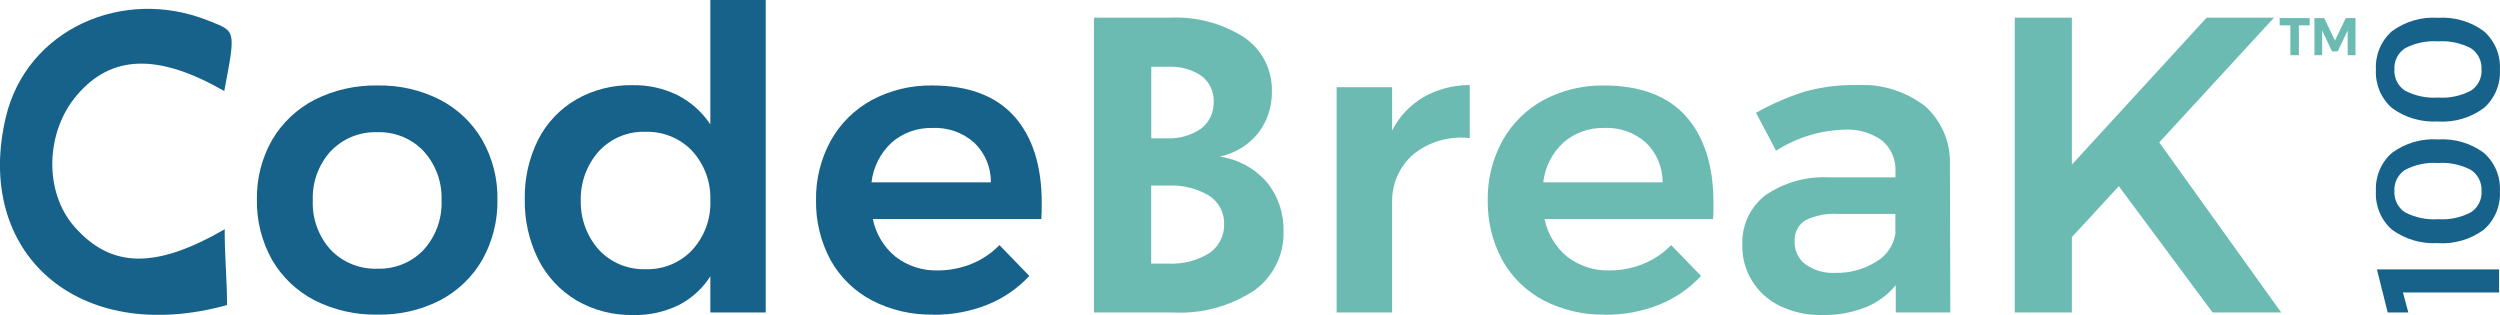
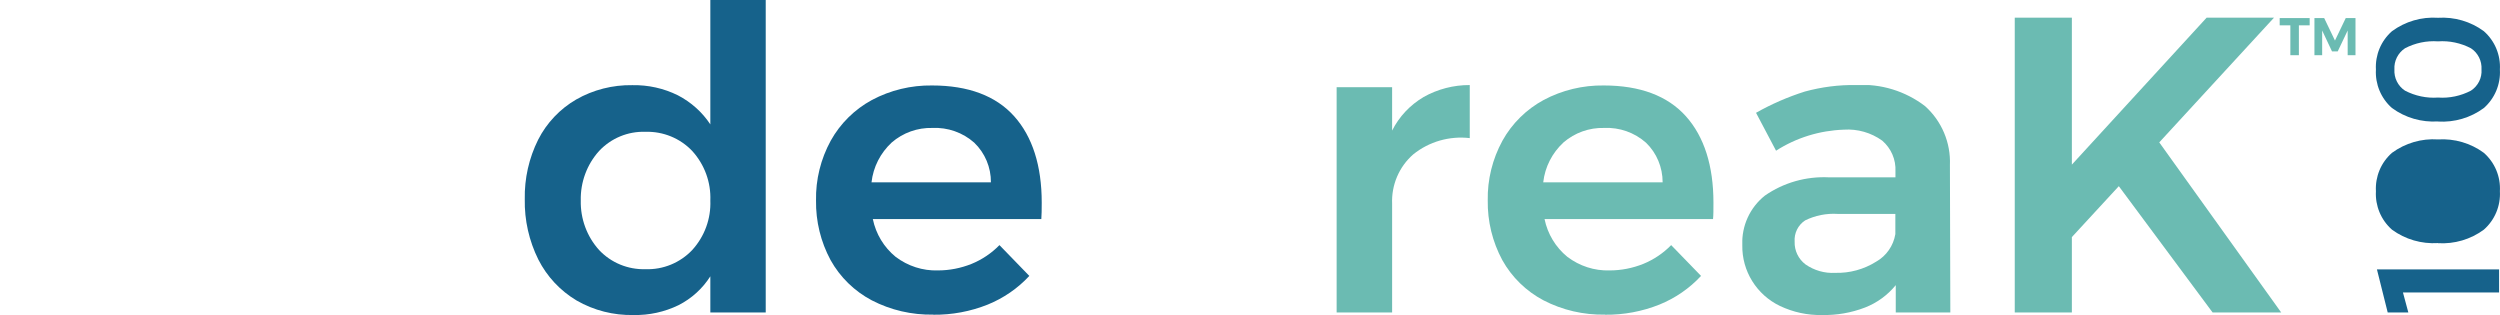
<svg xmlns="http://www.w3.org/2000/svg" id="Layer_1" viewBox="0 0 246.01 31">
  <defs>
    <style>.cls-1{clip-path:url(#clippath-2);}.cls-2{clip-path:url(#clippath-1);}.cls-3{fill:#6bbbb2;}.cls-4{clip-path:url(#clippath);}.cls-5{fill:none;}.cls-6{fill:#16628b;}</style>
    <clipPath id="clippath">
      <rect class="cls-5" x="51.64" width="23.71" height="31" />
    </clipPath>
    <clipPath id="clippath-1">
      <rect class="cls-5" y=".87" width="22.8" height="30.11" />
    </clipPath>
    <clipPath id="clippath-2">
      <rect class="cls-5" x="171.45" y="8.37" width="20.48" height="22.63" />
    </clipPath>
  </defs>
-   <path id="Fill_1" class="cls-6" d="M37.16,30.96c-2.15,.04-4.29-.44-6.21-1.41-1.74-.9-3.19-2.28-4.18-3.98-1.01-1.81-1.53-3.85-1.49-5.93-.04-2.05,.48-4.08,1.49-5.86,.99-1.69,2.44-3.06,4.18-3.96,1.92-.97,4.06-1.45,6.21-1.41,2.13-.04,4.24,.44,6.15,1.41,1.73,.9,3.17,2.27,4.15,3.96,1.01,1.79,1.53,3.81,1.49,5.86,.04,2.07-.48,4.12-1.49,5.93-.98,1.69-2.42,3.07-4.15,3.98-1.9,.97-4.01,1.45-6.15,1.41Zm0-17.95c-1.73-.07-3.41,.61-4.62,1.87-1.2,1.32-1.83,3.06-1.76,4.85-.07,1.78,.56,3.53,1.76,4.85,1.2,1.25,2.88,1.93,4.62,1.86,1.71,.05,3.36-.62,4.53-1.86,1.2-1.32,1.83-3.06,1.76-4.85,.07-1.79-.56-3.53-1.76-4.85-1.17-1.24-2.82-1.92-4.53-1.87Z" />
  <g id="Group_5">
-     <path id="Clip_4-2" class="cls-5" d="M51.64,0h23.71V31h-23.71V0Z" />
    <g class="cls-4">
      <g id="Group_5-2">
        <path id="Fill_3" class="cls-6" d="M62.34,31c-1.96,.04-3.9-.45-5.6-1.43-1.61-.96-2.91-2.35-3.76-4.02-.92-1.85-1.38-3.89-1.34-5.95-.04-2.03,.41-4.04,1.32-5.86,.84-1.65,2.14-3.02,3.74-3.95,1.68-.96,3.59-1.44,5.52-1.41,1.56-.03,3.1,.31,4.49,1,1.29,.67,2.39,1.65,3.19,2.86V0h5.46V30.75h-5.46v-3.56c-.77,1.21-1.85,2.19-3.13,2.84-1.38,.67-2.9,1-4.43,.97h0Zm1.18-18.03c-1.73-.06-3.39,.63-4.57,1.89-1.2,1.33-1.84,3.08-1.8,4.87-.04,1.79,.6,3.54,1.8,4.87,1.18,1.26,2.85,1.94,4.57,1.89,1.73,.06,3.41-.63,4.6-1.89,1.21-1.33,1.85-3.07,1.78-4.87,.07-1.79-.57-3.54-1.78-4.87-1.19-1.26-2.87-1.94-4.6-1.89h0Z" />
      </g>
    </g>
  </g>
  <path id="Fill_6" class="cls-6" d="M91.84,30.96c-2.11,.04-4.19-.44-6.06-1.41-1.7-.9-3.11-2.27-4.05-3.96-.97-1.8-1.46-3.82-1.43-5.86-.04-2.05,.46-4.08,1.45-5.89,.94-1.69,2.35-3.08,4.05-4,1.82-.97,3.86-1.46,5.92-1.43,3.56,0,6.28,1.02,8.08,3.03,1.8,2.01,2.71,4.87,2.71,8.5,0,.7-.01,1.24-.04,1.62h-16.58c.3,1.46,1.09,2.77,2.24,3.71,1.2,.91,2.67,1.39,4.17,1.34,1.13,0,2.25-.22,3.3-.64,1.03-.42,1.97-1.05,2.75-1.85l2.94,3.03c-1.14,1.23-2.54,2.19-4.09,2.82-1.7,.68-3.52,1.02-5.35,1h-.01Zm-.08-18.37c-1.47-.04-2.9,.47-4.01,1.43-1.11,1.03-1.82,2.41-1.99,3.92h11.75c.01-1.47-.58-2.88-1.64-3.9-1.13-1-2.61-1.52-4.11-1.45Z" />
  <g id="Group_10">
    <path id="Clip_9-2" class="cls-5" d="M0,.87H22.8V30.98H0V.87Z" />
    <g class="cls-2">
      <g id="Group_10-2">
-         <path id="Fill_8" class="cls-6" d="M22.07,8.96c-6.49-3.72-11.09-3.6-14.5,.4-3.08,3.6-3.3,9.5-.22,12.98,3.6,4.05,7.93,4.16,14.76,.22,0,2.95,.23,4.71,.23,7.46C7.65,34.08-2.61,24.86,.58,11.5,2.65,2.86,12.11-1.3,20.42,2c2.81,1.12,2.81,.79,1.65,6.96" />
-       </g>
+         </g>
    </g>
  </g>
-   <path id="Fill_11" class="cls-3" d="M115.43,30.75h-7.78V1.74h7.4c2.61-.14,5.2,.54,7.4,1.95,1.74,1.19,2.76,3.19,2.71,5.3,.03,1.49-.45,2.95-1.36,4.12-.95,1.17-2.28,1.98-3.76,2.3,1.78,.26,3.41,1.14,4.6,2.49,1.12,1.36,1.71,3.09,1.66,4.85,.08,2.32-1.02,4.52-2.92,5.86-2.36,1.54-5.14,2.29-7.95,2.14Zm-2.15-12.47v7.66h1.68c1.4,.07,2.79-.27,3.99-1,.98-.64,1.55-1.74,1.51-2.9,.03-1.13-.55-2.2-1.51-2.8-1.2-.71-2.59-1.05-3.99-.98h-1.69v.02Zm.01-11.72v7.05h1.48c1.21,.07,2.42-.27,3.42-.95,.82-.63,1.28-1.62,1.24-2.65,.04-1.01-.42-1.97-1.24-2.57-.96-.63-2.09-.93-3.23-.87h-1.67Z" />
  <path id="Fill_13" class="cls-3" d="M140.08,9.55c1.39-.78,2.96-1.19,4.55-1.18v5.22c-1.99-.23-4,.34-5.56,1.6-1.4,1.22-2.16,3.02-2.08,4.87v10.69h-5.46V8.58h5.46v4.27c.69-1.37,1.76-2.51,3.08-3.29" />
  <path id="Fill_15" class="cls-3" d="M157.94,30.96c-2.11,.04-4.19-.44-6.06-1.41-1.7-.9-3.11-2.27-4.05-3.96-.97-1.8-1.46-3.82-1.43-5.86-.04-2.05,.46-4.08,1.45-5.89,.94-1.69,2.35-3.08,4.05-4,1.82-.97,3.86-1.46,5.92-1.43,3.56,0,6.28,1.02,8.08,3.03,1.8,2.01,2.71,4.87,2.71,8.5,0,.7,0,1.24-.04,1.62h-16.58c.3,1.46,1.09,2.77,2.24,3.71,1.2,.91,2.67,1.39,4.17,1.34,1.13,0,2.25-.22,3.3-.64,1.03-.42,1.97-1.05,2.75-1.85l2.94,3.03c-1.14,1.23-2.54,2.19-4.09,2.82-1.7,.68-3.52,1.02-5.35,1h-.01Zm-.08-18.37c-1.47-.04-2.9,.47-4.01,1.43-1.11,1.03-1.82,2.41-1.99,3.92h11.75c0-1.47-.58-2.88-1.64-3.9-1.13-1-2.61-1.52-4.11-1.45Z" />
  <g id="Group_19">
-     <path id="Clip_18-2" class="cls-5" d="M171.45,8.37h20.48V31h-20.48V8.37Z" />
    <g class="cls-1">
      <g id="Group_19-2">
        <path id="Fill_17" class="cls-3" d="M179.29,31c-1.43,.03-2.84-.28-4.13-.89-2.3-1.1-3.76-3.44-3.71-5.99-.08-1.89,.75-3.7,2.22-4.87,1.84-1.28,4.06-1.91,6.3-1.8h6.55v-.58c.06-1.16-.42-2.27-1.3-3.03-1.1-.79-2.43-1.17-3.78-1.08-2.37,.08-4.68,.79-6.67,2.07l-1.97-3.73c1.52-.86,3.13-1.56,4.8-2.09,1.65-.45,3.35-.67,5.05-.64,2.44-.15,4.84,.59,6.78,2.07,1.64,1.47,2.54,3.6,2.45,5.8l.04,14.51h-5.37v-2.69c-.8,.98-1.84,1.74-3.02,2.2-1.35,.52-2.79,.77-4.24,.74h0Zm1.55-9.95c-1.11-.07-2.22,.15-3.21,.64-.7,.46-1.09,1.26-1.03,2.09-.03,.88,.37,1.71,1.07,2.24,.85,.59,1.88,.89,2.92,.83,1.42,.04,2.82-.34,4.03-1.1,1.01-.57,1.7-1.57,1.89-2.71v-1.99h-5.67Z" />
      </g>
    </g>
  </g>
  <path id="Fill_20" class="cls-3" d="M224.49,30.75h-6.76l-9.23-12.43-4.62,5.01v7.42h-5.62V1.74h5.62v14.46l13.26-14.46h6.63l-11.29,12.27,12,16.74h0Z" />
  <path id="Fill_22" class="cls-6" d="M234.96,30.75l-1.06-4.24h12.02v2.27h-9.46l.53,1.97h-2.03Z" />
-   <path id="Fill_24" class="cls-6" d="M239.91,23.92c-1.62,.1-3.22-.36-4.53-1.32-1.08-.95-1.66-2.35-1.58-3.78-.08-1.44,.5-2.83,1.58-3.78,1.31-.96,2.91-1.43,4.53-1.32,1.61-.1,3.21,.36,4.51,1.32,1.08,.95,1.66,2.34,1.58,3.78,.08,1.44-.5,2.83-1.58,3.78-1.3,.96-2.9,1.43-4.52,1.33h.01Zm0-7.88c-1.13-.08-2.25,.16-3.25,.68-.69,.46-1.09,1.25-1.04,2.08-.05,.83,.34,1.63,1.04,2.09,1,.52,2.13,.76,3.25,.68,1.12,.08,2.25-.16,3.24-.68,.7-.46,1.1-1.25,1.04-2.09,.05-.83-.35-1.63-1.04-2.08-1-.52-2.12-.76-3.24-.68Z" />
+   <path id="Fill_24" class="cls-6" d="M239.91,23.92c-1.62,.1-3.22-.36-4.53-1.32-1.08-.95-1.66-2.35-1.58-3.78-.08-1.44,.5-2.83,1.58-3.78,1.31-.96,2.91-1.43,4.53-1.32,1.61-.1,3.21,.36,4.51,1.32,1.08,.95,1.66,2.34,1.58,3.78,.08,1.44-.5,2.83-1.58,3.78-1.3,.96-2.9,1.43-4.52,1.33h.01Zm0-7.88Z" />
  <path id="Fill_26" class="cls-6" d="M239.91,11.95c-1.62,.1-3.22-.36-4.53-1.32-1.08-.95-1.66-2.35-1.58-3.78-.08-1.44,.5-2.83,1.58-3.78,1.31-.96,2.91-1.43,4.53-1.32,1.61-.1,3.21,.36,4.51,1.32,1.08,.95,1.66,2.34,1.58,3.78,.08,1.44-.5,2.83-1.58,3.78-1.3,.96-2.9,1.43-4.52,1.33h.01Zm0-7.88c-1.13-.08-2.25,.16-3.25,.68-.69,.46-1.09,1.25-1.04,2.08-.05,.83,.34,1.63,1.04,2.09,1,.52,2.13,.76,3.25,.68,1.12,.08,2.25-.16,3.24-.68,.7-.46,1.1-1.25,1.04-2.09,.05-.83-.35-1.63-1.04-2.08-1-.52-2.12-.76-3.24-.68Z" />
  <path id="Fill_28" class="cls-3" d="M228.52,5.43h-.77V1.78h.96l1.06,2.21,1.06-2.21h.96v3.65h-.77V3l-.98,2.06h-.56l-.97-2.06v2.42h0Zm-2.3,0h-.84V2.49h-1.05v-.71h2.95v.71h-1.06v2.93h0Z" />
</svg>